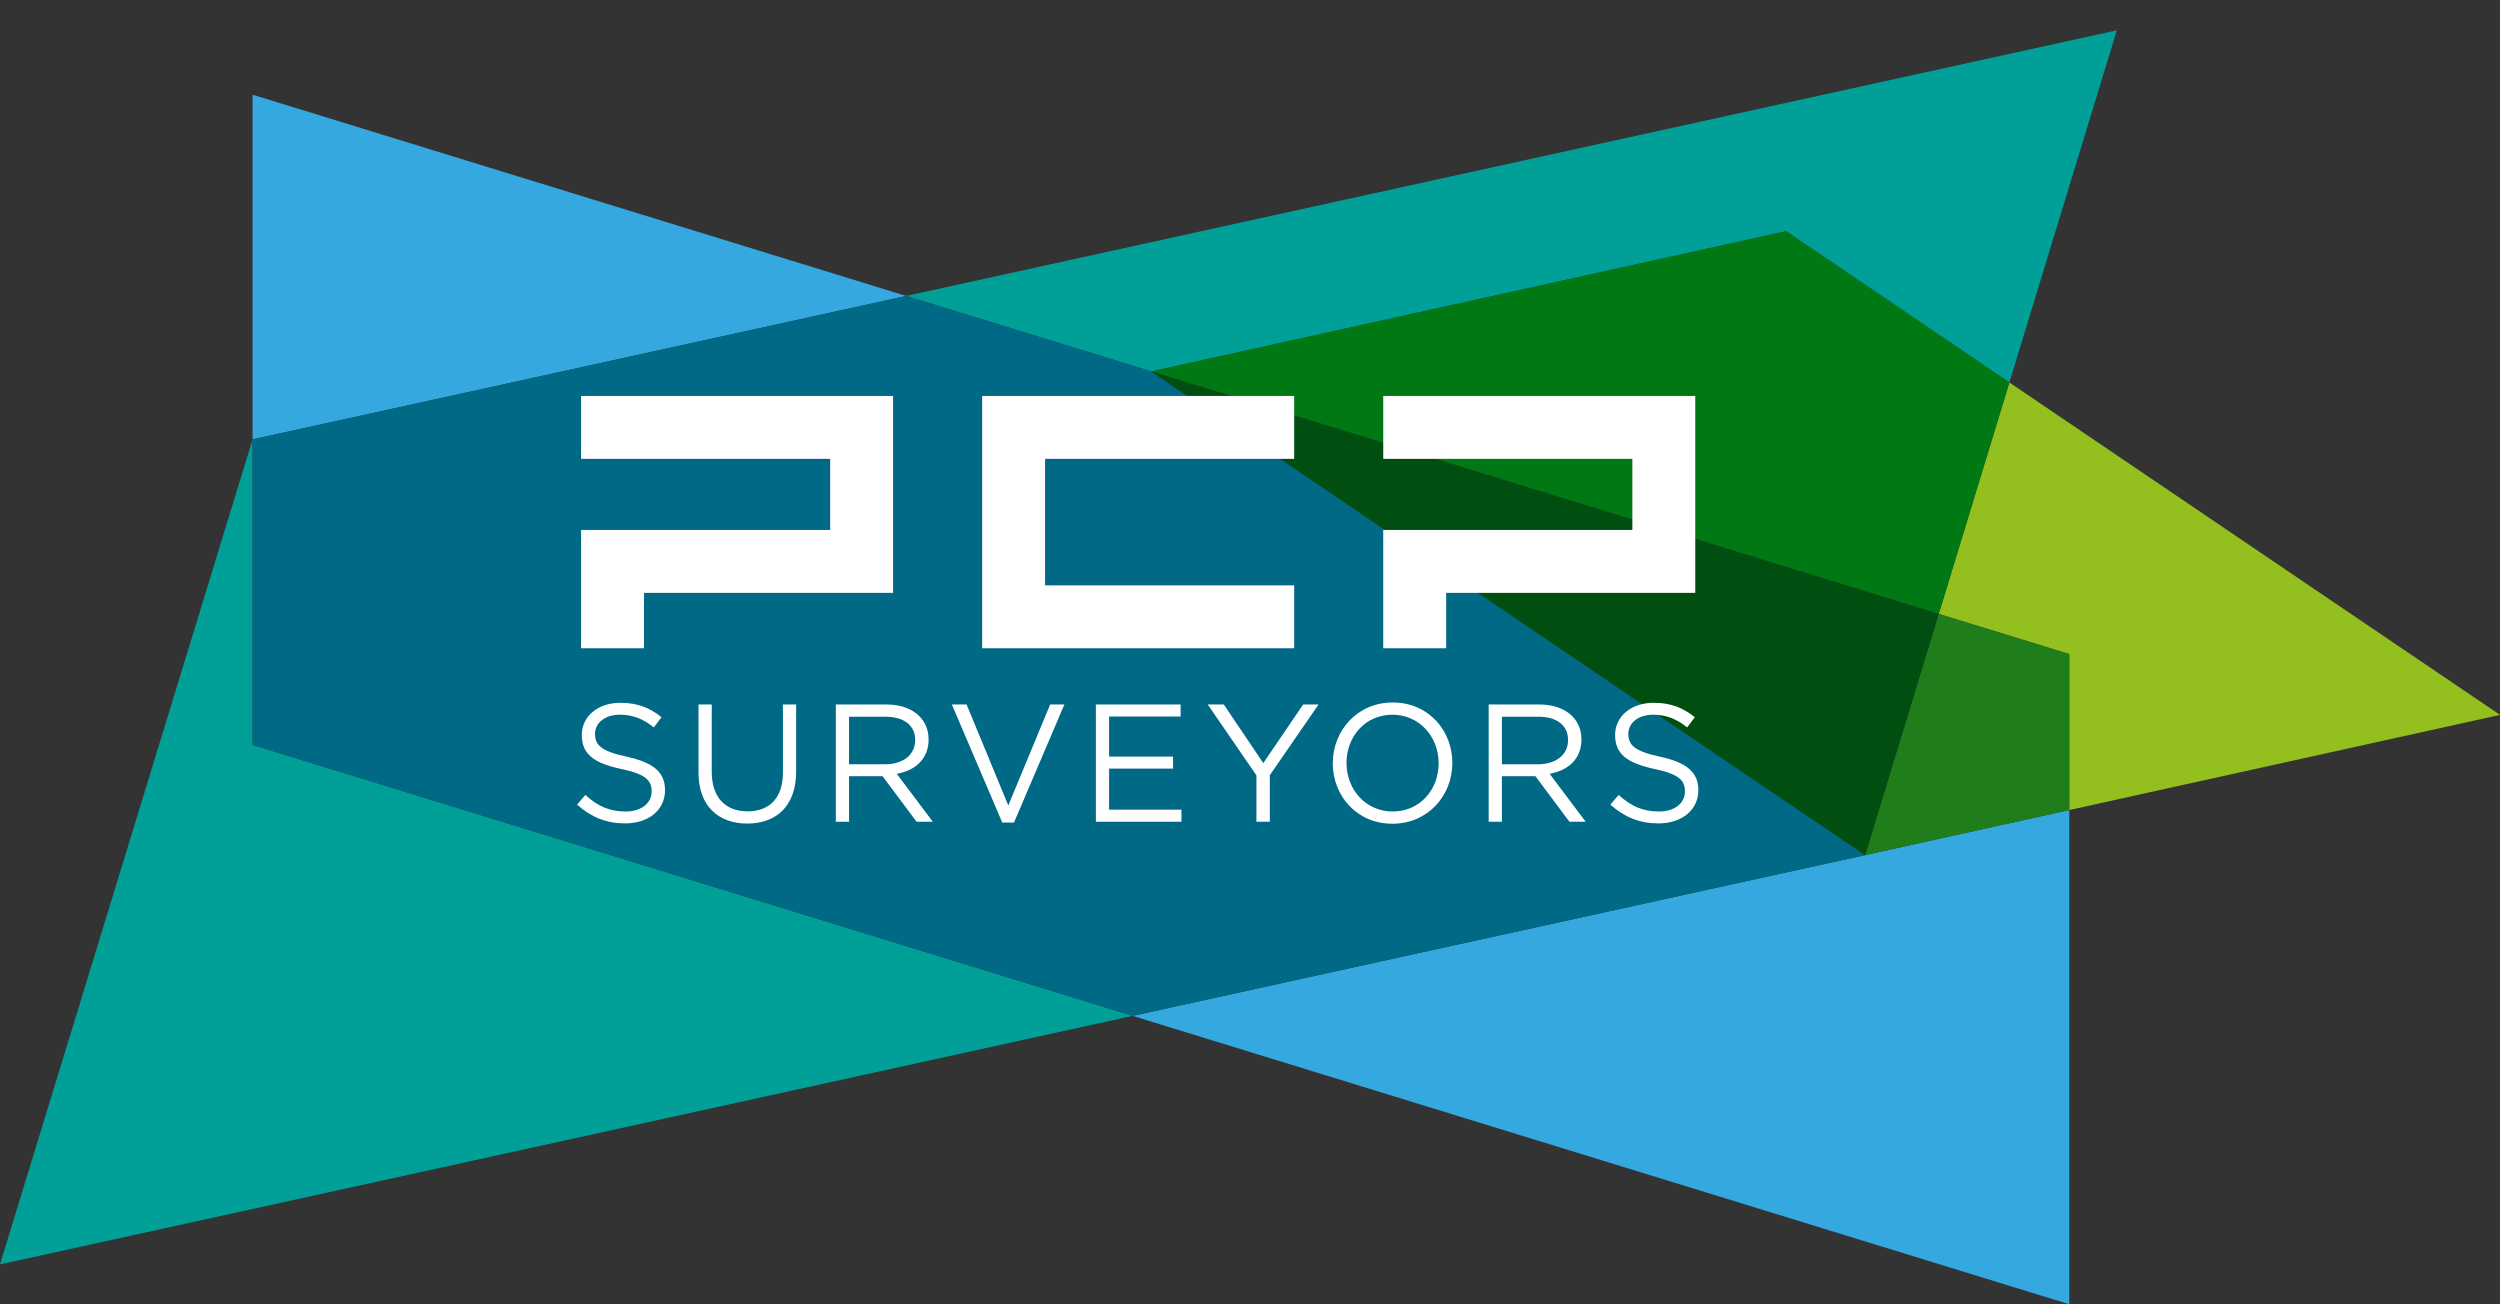
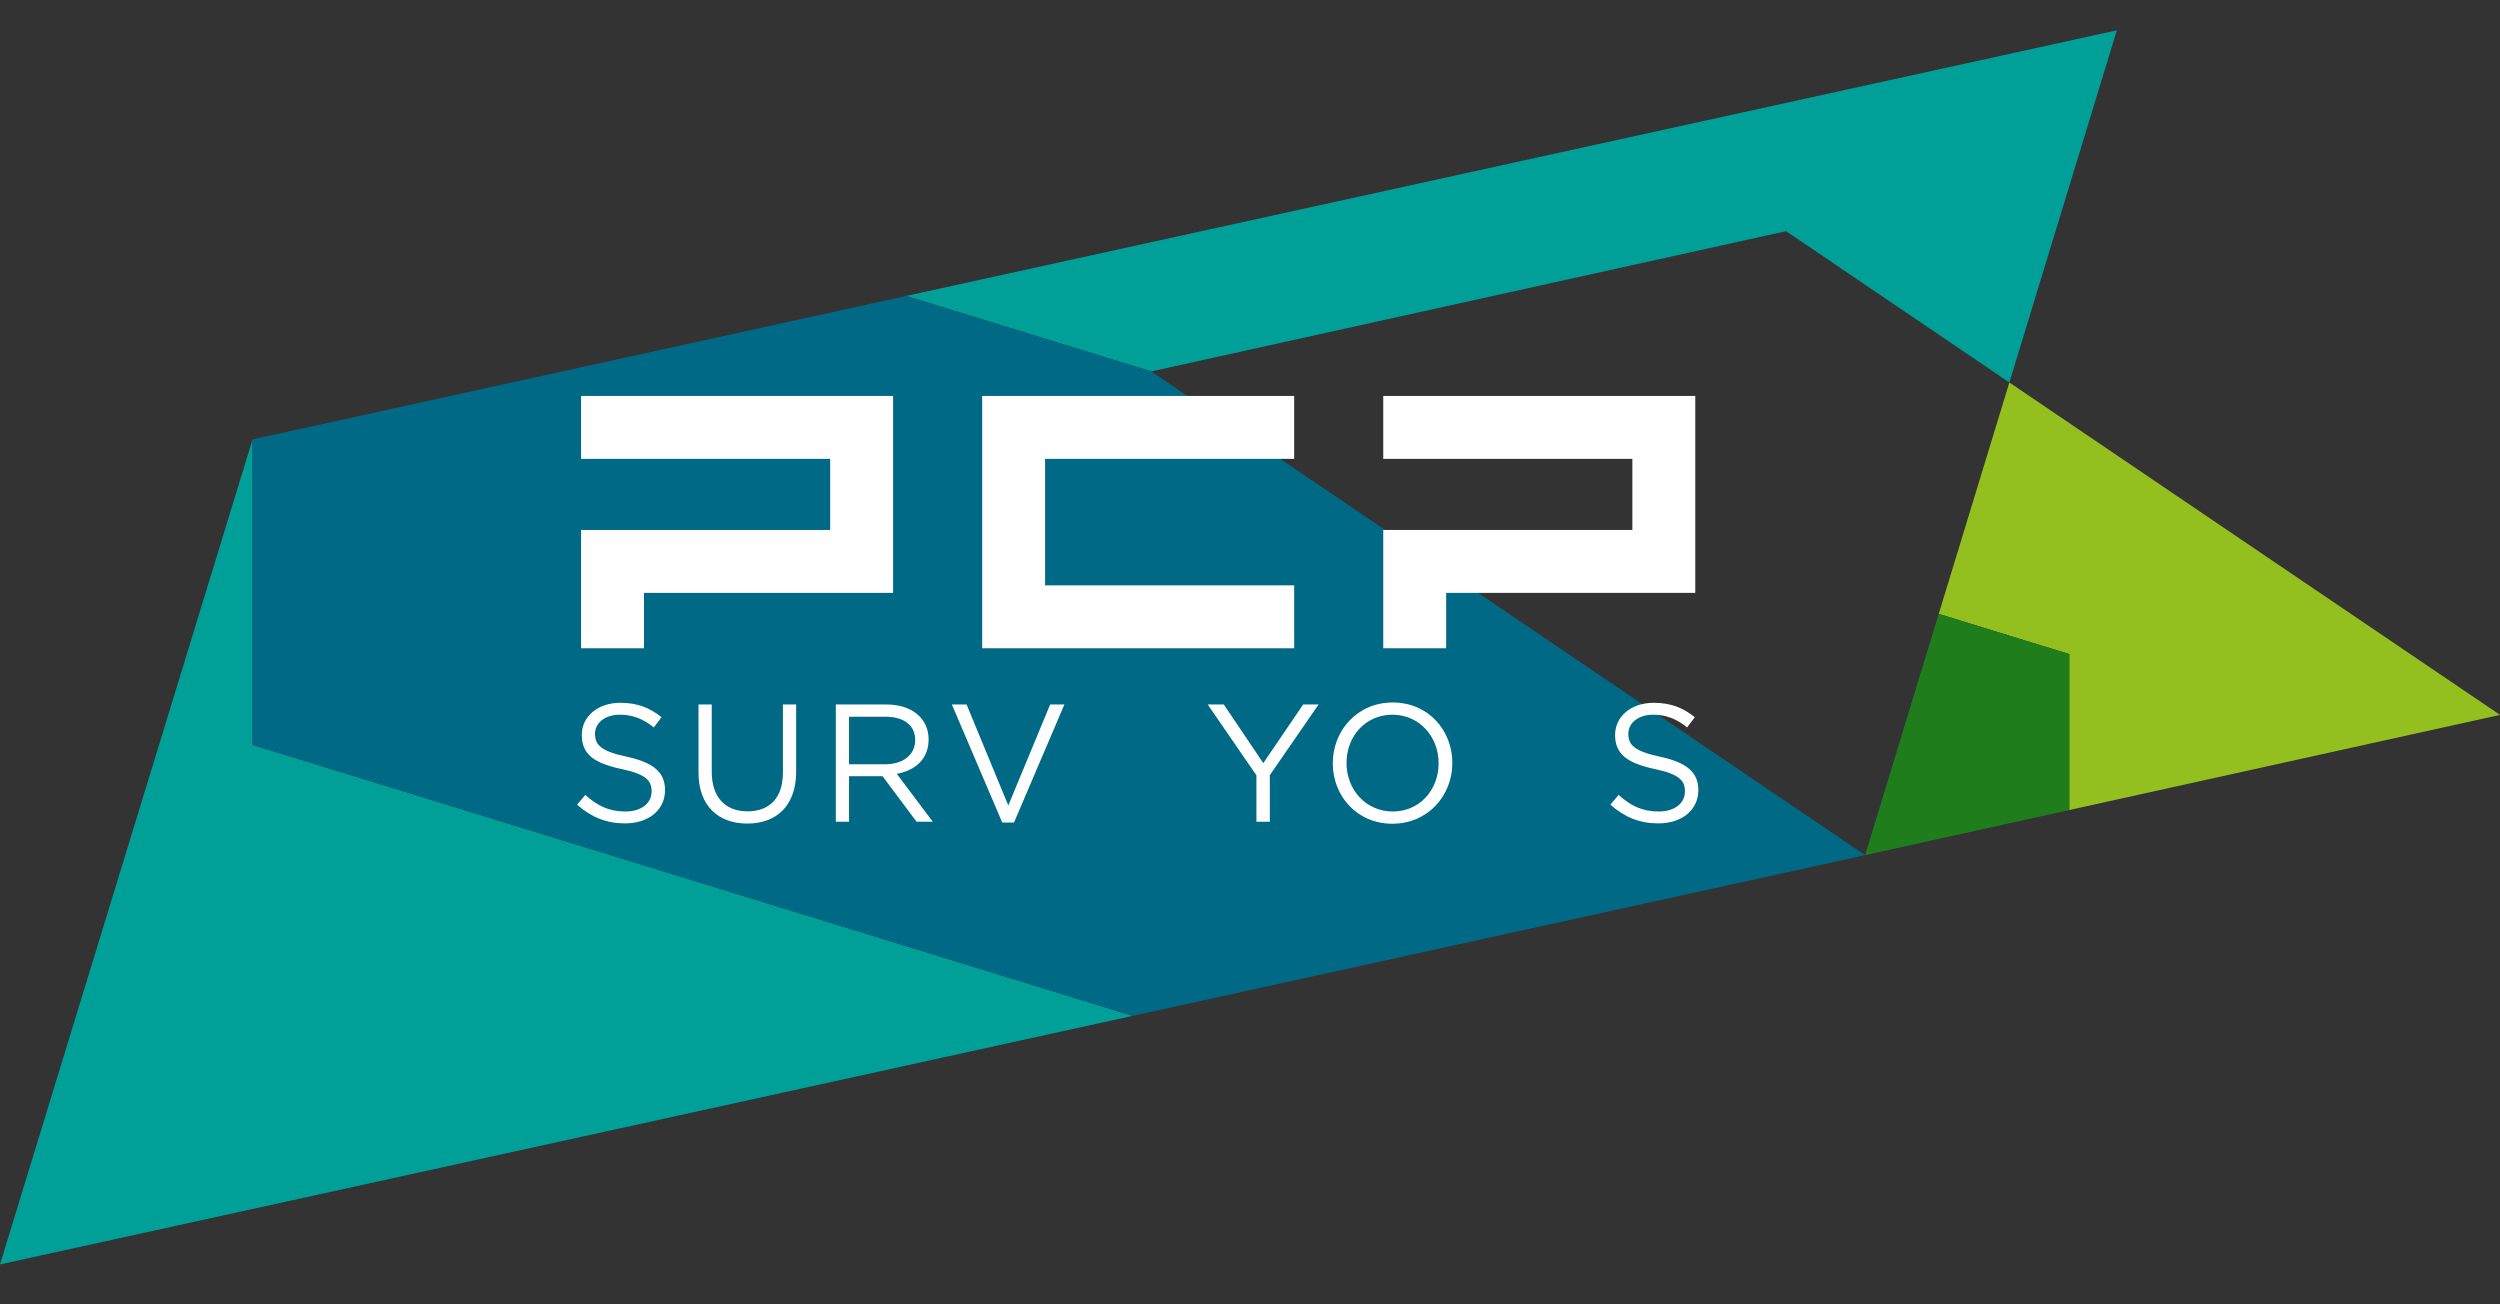
<svg xmlns="http://www.w3.org/2000/svg" version="1.1" id="Layer_1" x="0px" y="0px" width="1049.125px" height="547.33px" viewBox="0 0 1049.125 547.33" enable-background="new 0 0 1049.125 547.33" xml:space="preserve">
  <rect x="0" y="0" width="1049.125" height="547.33" fill="#333333" stroke="none" />
  <g>
-     <path fill="#35A8E0" d="M868.362,339.926l-85.666,18.921l0.003,0.002l-307.404,67.456L868.362,547.33V339.926 M105.993,39.739   v144.644l274.288-60.187L105.993,39.739" />
    <polyline fill="#93C01F" points="843.23,160.503 813.592,257.619 868.362,274.483 868.362,339.926 1049.125,300.001    843.23,160.503  " />
    <polyline fill="#1F7E1B" points="813.592,257.619 782.699,358.849 868.362,339.926 868.362,274.483 813.592,257.619  " />
    <path fill="#00A099" d="M105.993,184.382L0,530.602l475.295-104.297L105.993,312.597V184.382 M888.332,12.716l-508.05,111.48   l102.841,31.667l266.397-58.85l93.711,63.491L888.332,12.716" />
    <polyline fill="#006986" points="380.281,124.196 105.993,184.382 105.993,312.597 475.295,426.305 782.699,358.849    782.696,358.847 483.09,155.869 483.122,155.862 380.281,124.196  " />
-     <polyline fill="#007813" points="749.519,97.012 483.122,155.862 813.592,257.619 843.23,160.503 749.519,97.012  " />
-     <polyline fill="#004F10" points="483.122,155.862 483.09,155.869 782.696,358.847 813.592,257.619 483.122,155.862  " />
  </g>
  <g>
    <g>
      <path fill="#FFFFFF" d="M263.055,317.565c10.964,2.391,16.024,6.396,16.024,13.986c0,8.504-7.028,13.986-16.797,13.986    c-7.801,0-14.196-2.6-20.101-7.871l3.444-4.076c5.131,4.639,10.05,6.957,16.867,6.957c6.607,0,10.964-3.443,10.964-8.434    c0-4.637-2.46-7.238-12.791-9.418c-11.315-2.459-16.516-6.113-16.516-14.266c0-7.871,6.817-13.494,16.165-13.494    c7.169,0,12.299,2.037,17.29,6.043l-3.233,4.289c-4.568-3.727-9.136-5.342-14.197-5.342c-6.395,0-10.472,3.514-10.472,8.012    C249.701,312.647,252.231,315.249,263.055,317.565z" />
      <path fill="#FFFFFF" d="M334.102,323.823c0,14.336-8.223,21.785-20.522,21.785c-12.158,0-20.45-7.449-20.45-21.365v-28.605h5.552    v28.254c0,10.613,5.622,16.586,15.038,16.586c9.067,0,14.831-5.48,14.831-16.234v-28.605h5.551V323.823z" />
      <path fill="#FFFFFF" d="M384.625,344.834l-14.267-19.115h-14.056v19.115h-5.553v-49.197h21.154    c10.824,0,17.782,5.834,17.782,14.691c0,8.223-5.623,13-13.354,14.404l15.11,20.102H384.625z M371.481,300.77h-15.179v19.957    h15.11c7.38,0,12.65-3.793,12.65-10.189C384.062,304.424,379.424,300.77,371.481,300.77z" />
      <path fill="#FFFFFF" d="M440.702,295.637h5.974l-21.155,49.549h-4.919l-21.155-49.549h6.184l17.501,42.381L440.702,295.637z" />
-       <path fill="#FFFFFF" d="M495.439,300.7h-30.005v16.797h26.841v5.059h-26.841v17.219h30.355v5.061h-35.907v-49.197h35.557V300.7z" />
      <path fill="#FFFFFF" d="M532.883,344.834h-5.626v-19.467l-20.441-29.73h6.744l16.581,24.6l16.729-24.6h6.467l-20.454,29.66    V344.834z" />
      <path fill="#FFFFFF" d="M584.32,345.678c-14.969,0-25.02-11.738-25.02-25.371c0-13.635,10.191-25.512,25.16-25.512    c14.971,0,25.02,11.736,25.02,25.371S599.291,345.678,584.32,345.678z M584.32,299.926c-11.244,0-19.256,8.996-19.256,20.24    c0,11.246,8.152,20.381,19.396,20.381c11.246,0,19.258-8.996,19.258-20.24S595.566,299.926,584.32,299.926z" />
-       <path fill="#FFFFFF" d="M658.599,344.834l-14.266-19.115h-14.057v19.115h-5.553v-49.197h21.154    c10.822,0,17.781,5.834,17.781,14.691c0,8.223-5.623,13-13.354,14.404l15.109,20.102H658.599z M645.457,300.77h-15.18v19.957    h15.109c7.381,0,12.65-3.793,12.65-10.189C658.037,304.424,653.398,300.77,645.457,300.77z" />
      <path fill="#FFFFFF" d="M696.683,317.565c10.965,2.391,16.025,6.396,16.025,13.986c0,8.504-7.027,13.986-16.799,13.986    c-7.801,0-14.195-2.6-20.1-7.871l3.445-4.076c5.129,4.639,10.049,6.957,16.867,6.957c6.605,0,10.963-3.443,10.963-8.434    c0-4.637-2.461-7.238-12.791-9.418c-11.316-2.459-16.516-6.113-16.516-14.266c0-7.871,6.816-13.494,16.164-13.494    c7.168,0,12.299,2.037,17.289,6.043l-3.234,4.289c-4.566-3.727-9.135-5.342-14.195-5.342c-6.395,0-10.473,3.514-10.473,8.012    C683.33,312.647,685.859,315.249,696.683,317.565z" />
    </g>
    <polygon fill="#FFFFFF" points="543.097,192.558 543.097,166.157 438.568,166.157 412.167,166.157 412.167,192.558    412.167,245.645 412.167,272.045 412.167,272.045 543.097,272.045 543.097,245.645 438.568,245.645 438.568,192.558  " />
    <polygon fill="#FFFFFF" points="348.382,166.157 243.842,166.157 243.842,192.558 348.382,192.558 348.382,222.395    270.243,222.395 243.842,222.395 243.842,248.796 243.842,272.045 270.243,272.045 270.243,248.796 348.382,248.796    374.783,248.796 374.783,222.395 374.783,192.558 374.783,166.157  " />
    <polygon fill="#FFFFFF" points="685.022,166.156 580.481,166.156 580.481,192.557 685.022,192.557 685.022,222.394    606.883,222.394 580.481,222.394 580.481,248.795 580.481,272.045 606.883,272.045 606.883,248.795 685.022,248.795    711.422,248.795 711.422,222.394 711.422,192.557 711.422,166.156  " />
  </g>
</svg>